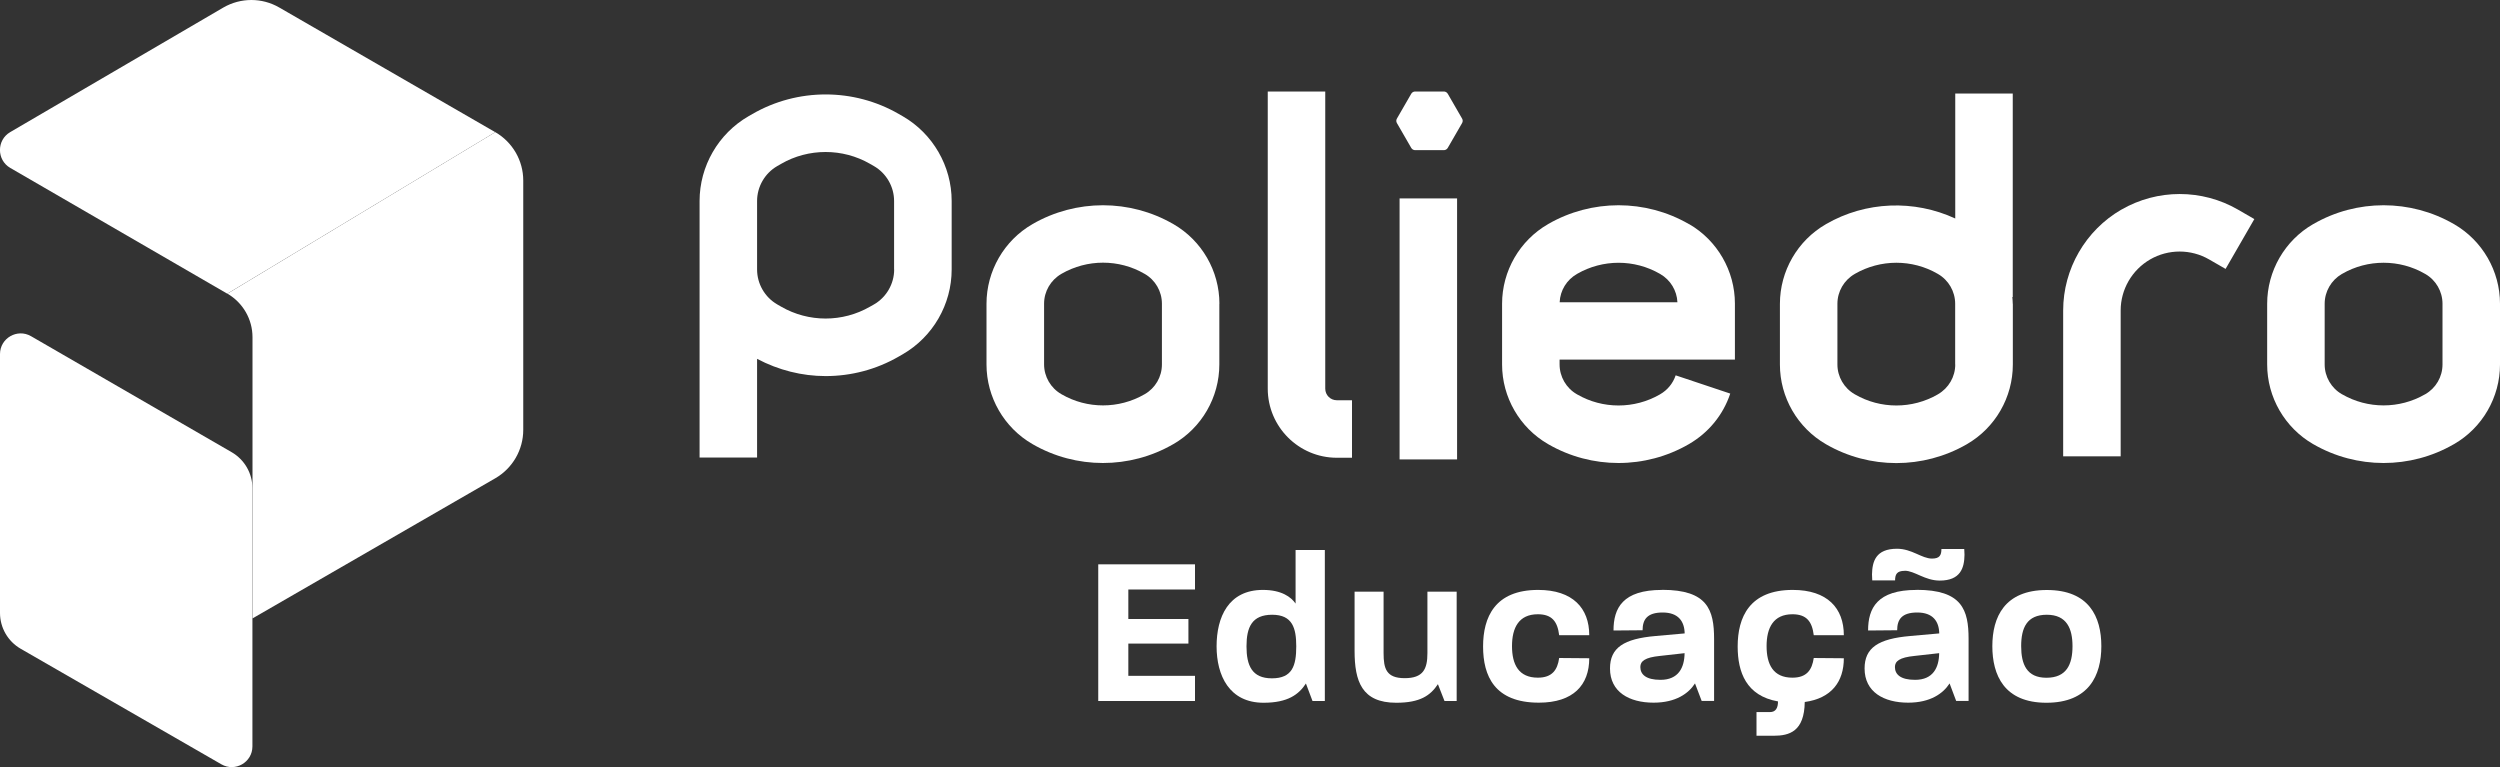
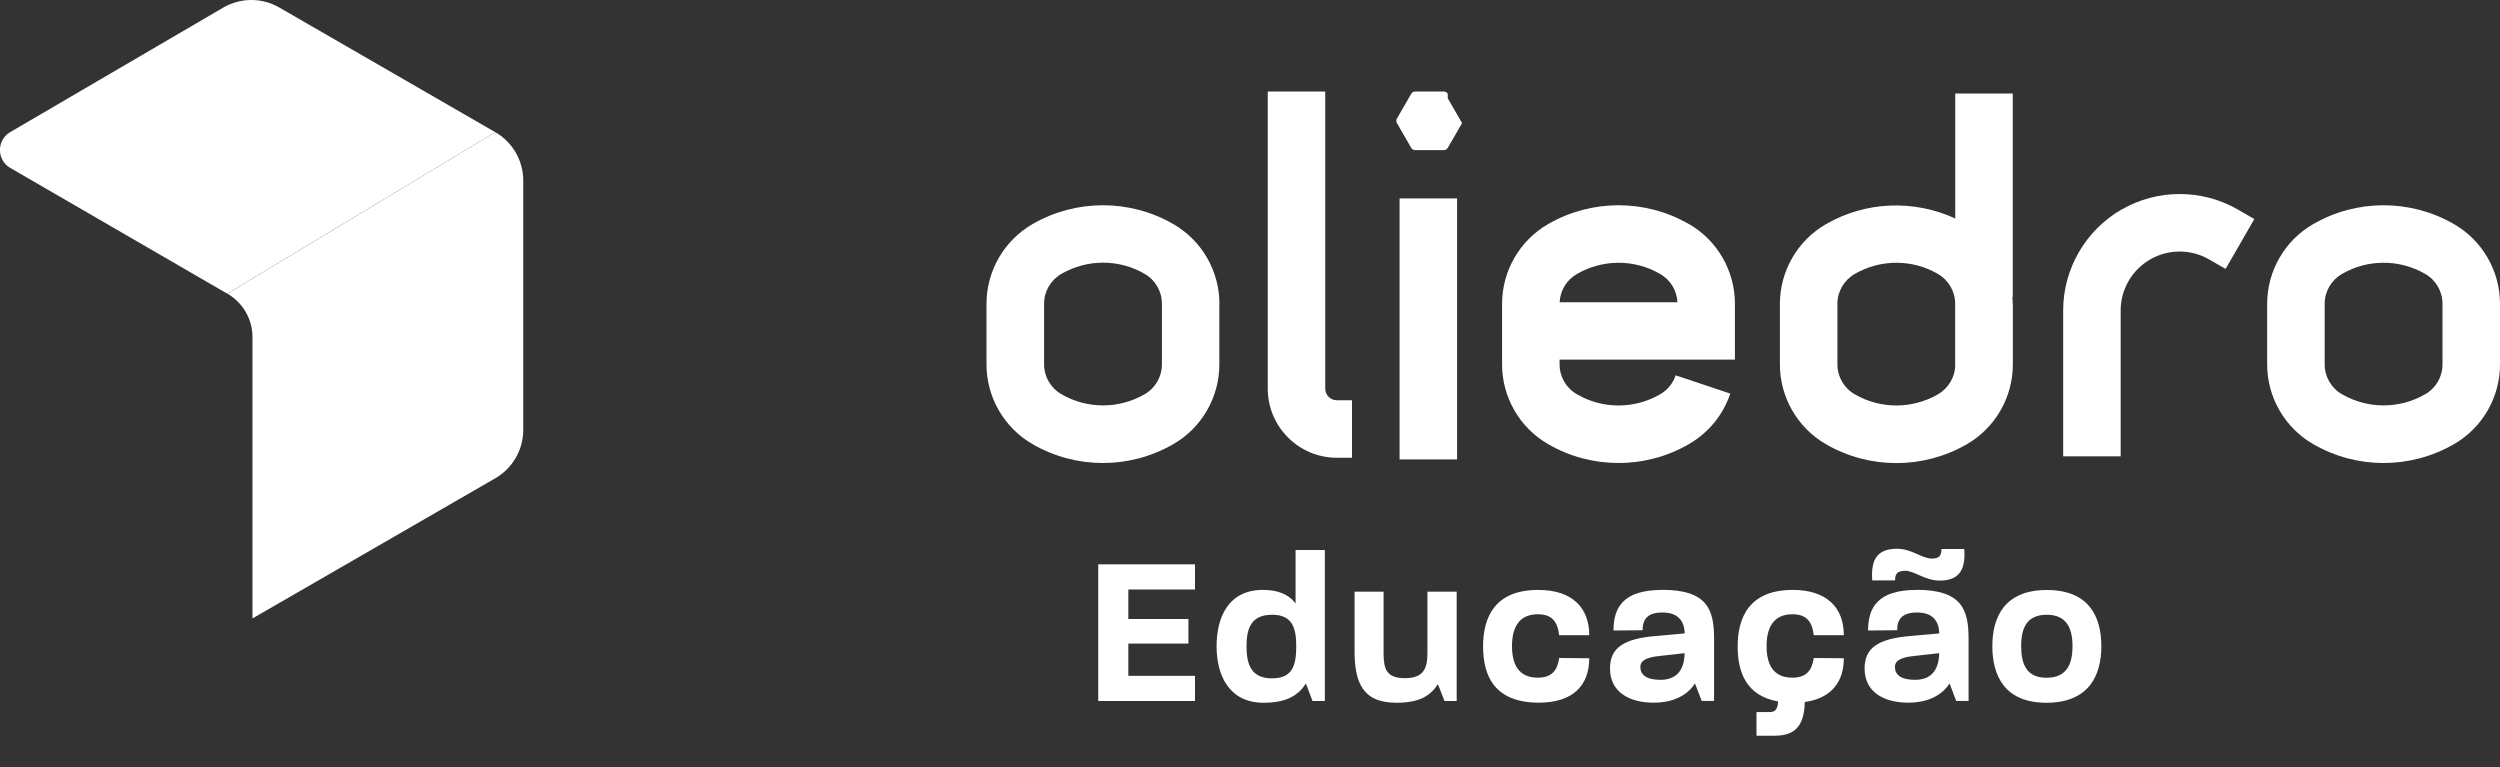
<svg xmlns="http://www.w3.org/2000/svg" id="Camada_2" data-name="Camada 2" viewBox="0 0 300 92.05">
  <rect x="0" y="0" width="300" height="92.05" fill="#333333" stroke="none" />
  <defs>
    <style>      .cls-1 {        fill: #fff;      }    </style>
  </defs>
  <g id="Camada_1-2" data-name="Camada 1">
    <g>
      <path class="cls-1" d="m27.28,35.24L59.43,15.86,33.51.9c-2.07-1.2-4.62-1.2-6.7,0L1.23,15.85c-1.65.96-1.64,3.35,0,4.3l26.04,15.09h0Z" />
-       <path class="cls-1" d="m3.72,40.34l24.09,13.93c1.53.89,2.48,2.53,2.48,4.3v31c0,1.91-2.07,3.1-3.72,2.15l-24.09-13.87c-1.54-.89-2.48-2.53-2.48-4.3v-31.06c0-1.91,2.07-3.1,3.72-2.15" />
      <path class="cls-1" d="m59.43,15.86h0s-32.14,19.38-32.14,19.38c1.86,1.08,3.01,3.07,3.01,5.22v33.75h0s29.14-16.82,29.14-16.82c2.07-1.2,3.35-3.41,3.35-5.8v-29.93c0-2.39-1.28-4.6-3.35-5.8" />
      <path class="cls-1" d="m139.43,43.74c0,1.47-.79,2.83-2.06,3.56l-.04.02c-3.07,1.77-6.87,1.77-9.93,0l-.05-.03c-1.27-.73-2.06-2.1-2.06-3.56v-7.29c0-1.47.79-2.83,2.07-3.57l.03-.02c1.53-.88,3.25-1.33,4.97-1.33s3.44.44,4.97,1.33l.04.02c1.27.73,2.06,2.1,2.06,3.57v7.29Zm6.9-7.29c0-3.93-2.11-7.58-5.51-9.55l-.04-.02c-5.19-3-11.65-3-16.86,0l-.03.02c-3.4,1.96-5.51,5.62-5.51,9.55v7.29c0,3.92,2.11,7.58,5.5,9.54l.05.03c2.6,1.5,5.51,2.25,8.42,2.25s5.82-.75,8.42-2.25l.04-.02c3.4-1.96,5.51-5.62,5.51-9.55v-7.29Z" />
      <path class="cls-1" d="m187.16,36.26c.06-1.4.84-2.68,2.07-3.38l.03-.02c3.07-1.77,6.87-1.77,9.93,0l.05.03c1.21.7,1.99,1.98,2.05,3.38h-14.13Zm15.54-9.35l-.05-.03c-5.19-3-11.65-3-16.86,0l-.03.02c-3.4,1.96-5.51,5.62-5.51,9.55v7.29c0,3.93,2.11,7.58,5.5,9.54l.05.03c2.6,1.5,5.51,2.25,8.42,2.25s5.83-.75,8.44-2.26l.03-.02c2.33-1.35,4.09-3.49,4.94-6.05l-6.55-2.19c-.32.95-.97,1.76-1.86,2.27l-.03.02c-3.07,1.77-6.87,1.77-9.93,0l-.05-.03c-1.27-.73-2.06-2.1-2.06-3.57v-.58h21.04v-6.72c0-3.92-2.11-7.58-5.5-9.54" />
      <path class="cls-1" d="m293.1,43.74c0,1.47-.79,2.83-2.06,3.56l-.04.02c-3.07,1.77-6.87,1.77-9.94,0l-.04-.02c-1.27-.73-2.06-2.1-2.06-3.56v-7.29c0-1.47.79-2.83,2.06-3.57l.04-.02c1.53-.89,3.25-1.33,4.97-1.33s3.44.44,4.97,1.33l.04.02c1.27.73,2.06,2.1,2.06,3.57v7.29Zm1.39-16.84l-.04-.02c-5.19-3-11.65-3-16.84,0l-.04.02c-3.4,1.96-5.51,5.62-5.51,9.55v7.29c0,3.93,2.11,7.58,5.51,9.55l.04.02c2.6,1.5,5.51,2.25,8.42,2.25s5.82-.75,8.42-2.25l.04-.02c3.4-1.96,5.51-5.62,5.51-9.55v-7.29c0-3.93-2.11-7.58-5.51-9.55" />
-       <path class="cls-1" d="m107.3,32.34c0,1.72-.93,3.33-2.42,4.19l-.48.27c-3.29,1.9-7.37,1.9-10.66,0l-.47-.27c-1.49-.86-2.42-2.47-2.42-4.19v-8.22c0-1.72.93-3.33,2.42-4.19l.47-.27c1.64-.95,3.49-1.42,5.33-1.42s3.68.47,5.33,1.42l.47.27c1.49.86,2.42,2.47,2.42,4.19v8.22Zm1.03-18.39l-.47-.27c-5.42-3.13-12.15-3.13-17.57,0l-.47.27c-3.62,2.09-5.87,5.99-5.87,10.17v30.78h6.9v-11.84c2.57,1.36,5.39,2.07,8.23,2.07,3.04,0,6.07-.78,8.78-2.35l.47-.27c3.62-2.09,5.87-5.99,5.87-10.17v-8.22c0-4.18-2.25-8.08-5.87-10.17" />
      <path class="cls-1" d="m254.57,25.15c-4.31,2.49-6.99,7.13-6.99,12.1v17.51h6.9v-17.51c0-2.52,1.36-4.86,3.54-6.12,2.18-1.26,4.89-1.26,7.07,0l1.98,1.14,3.45-5.98-1.97-1.14c-4.31-2.49-9.66-2.49-13.97,0" />
      <path class="cls-1" d="m159.03,46.64V10.98h-6.9v35.66c0,4.57,3.72,8.29,8.29,8.29h1.82v-6.9h-1.82c-.77,0-1.39-.62-1.39-1.39" />
      <path class="cls-1" d="m234.63,43.74c0,1.47-.79,2.83-2.07,3.57l-.03.02c-3.07,1.77-6.87,1.77-9.93,0l-.05-.03c-1.27-.73-2.06-2.1-2.06-3.56v-7.29c0-1.47.79-2.83,2.07-3.57l.03-.02c1.53-.88,3.25-1.33,4.97-1.33s3.43.44,4.95,1.32l.05.03c1.27.73,2.06,2.1,2.06,3.57v7.29Zm6.9-7.29c0-.27-.03-.54-.05-.81h.05V11.22h-6.9v15c-4.93-2.28-10.74-2.08-15.5.67l-.03.02c-3.4,1.96-5.51,5.62-5.51,9.55v7.29c0,3.92,2.11,7.58,5.5,9.54l.05.03c2.6,1.5,5.51,2.25,8.42,2.25s5.83-.75,8.44-2.25l.03-.02c3.4-1.96,5.51-5.62,5.51-9.55v-7.29Z" />
      <rect class="cls-1" x="167.95" y="23.81" width="6.9" height="31.32" />
-       <path class="cls-1" d="m173.73,11.25c-.1-.17-.28-.27-.47-.27h-3.44c-.19,0-.37.1-.47.27l-1.72,2.98c-.1.17-.1.37,0,.54l1.72,2.98c.1.17.28.27.47.27h3.44c.19,0,.37-.1.47-.27l1.72-2.98c.1-.17.1-.37,0-.54l-1.72-2.98Z" />
+       <path class="cls-1" d="m173.73,11.25c-.1-.17-.28-.27-.47-.27h-3.44c-.19,0-.37.1-.47.27l-1.72,2.98c-.1.17-.1.37,0,.54l1.72,2.98c.1.17.28.27.47.27h3.44c.19,0,.37-.1.47-.27l1.72-2.98l-1.72-2.98Z" />
      <polygon class="cls-1" points="131.79 67.72 143.4 67.72 143.4 70.74 135.4 70.74 135.4 74.28 142.61 74.28 142.61 77.23 135.4 77.23 135.4 81.1 143.4 81.1 143.4 84.12 131.79 84.12 131.79 67.72" />
      <path class="cls-1" d="m152.63,81.4c-2.41,0-3.05-1.56-3.05-3.84s.64-3.79,3.08-3.79,2.89,1.61,2.89,3.79c0,2.31-.46,3.84-2.92,3.84m2.84-8.97c-.54-.79-1.69-1.64-3.92-1.64-4.15,0-5.56,3.28-5.56,6.77s1.51,6.77,5.64,6.77c2.92,0,4.23-1,5.08-2.31l.79,2.1h1.48v-18.12h-3.51v6.43Z" />
      <path class="cls-1" d="m171.29,78.38c0,1.9-.51,3-2.72,3s-2.54-1.13-2.54-3v-7.38h-3.48v7.1c0,3.66.87,6.23,5,6.23,2.87,0,4.1-.87,5-2.23l.79,2.02h1.46v-13.12h-3.51v7.38Z" />
      <path class="cls-1" d="m184.54,73.71c1.72,0,2.36.9,2.56,2.51h3.61c0-3.23-1.97-5.43-6.13-5.43-5.2,0-6.61,3.28-6.61,6.79s1.36,6.74,6.69,6.74c4.15,0,6.05-2.13,6.05-5.33l-3.61-.03c-.2,1.43-.84,2.36-2.56,2.36-2.31,0-3.1-1.59-3.1-3.79s.82-3.82,3.1-3.82" />
      <path class="cls-1" d="m199.25,81.58c-1.72,0-2.41-.64-2.41-1.54,0-.69.54-1.15,2.36-1.33l2.95-.33c-.02,1.72-.72,3.2-2.89,3.2m.18-10.79c-4.72,0-5.82,2.18-5.82,4.87l3.49-.03c0-1.28.54-2.13,2.41-2.13s2.61,1.05,2.64,2.51l-3.48.31c-3.84.33-5.48,1.41-5.48,3.9,0,2.82,2.31,4.1,5.23,4.1,2.66,0,4.2-1.1,4.97-2.31l.8,2.1h1.49v-7.43c0-3.49-.77-5.9-6.23-5.9" />
      <path class="cls-1" d="m215.09,73.71c1.72,0,2.36.9,2.56,2.51h3.61c0-3.23-1.97-5.43-6.13-5.43-5.2,0-6.61,3.28-6.61,6.79,0,3.07,1.02,5.92,4.84,6.59,0,.8-.28,1.28-.97,1.28h-1.61v2.84h2.05c1.9,0,3.69-.51,3.74-4.05,3.2-.44,4.69-2.43,4.69-5.25l-3.61-.03c-.21,1.44-.85,2.36-2.56,2.36-2.31,0-3.1-1.59-3.1-3.79s.82-3.82,3.1-3.82" />
      <path class="cls-1" d="m229.8,81.58c-1.72,0-2.41-.64-2.41-1.54,0-.69.54-1.15,2.36-1.33l2.95-.33c-.02,1.72-.72,3.2-2.89,3.2m.18-10.79c-4.72,0-5.82,2.18-5.82,4.87l3.49-.03c0-1.28.54-2.13,2.41-2.13s2.61,1.05,2.64,2.51l-3.48.31c-3.84.33-5.48,1.41-5.48,3.9,0,2.82,2.31,4.1,5.23,4.1,2.66,0,4.2-1.1,4.97-2.31l.79,2.1h1.49v-7.43c0-3.49-.77-5.9-6.23-5.9" />
      <path class="cls-1" d="m228.57,68.49c1.18,0,2.41,1.18,4.2,1.18,2.51,0,2.95-1.54,2.97-3.1l-.03-.69h-2.74c0,.74-.21,1.15-1.13,1.15-1.23,0-2.41-1.18-4.2-1.18-2.56,0-2.97,1.54-3,3.08l.03.72h2.74c0-.72.21-1.15,1.15-1.15" />
      <path class="cls-1" d="m245.57,81.33c-2.36,0-3.03-1.61-3.03-3.79s.67-3.77,3.08-3.77,3.08,1.69,3.08,3.77c0,2.2-.72,3.79-3.13,3.79m.05-10.53c-5.1,0-6.54,3.28-6.54,6.74s1.41,6.79,6.49,6.79,6.59-3.26,6.59-6.79-1.48-6.74-6.54-6.74" />
    </g>
  </g>
</svg>